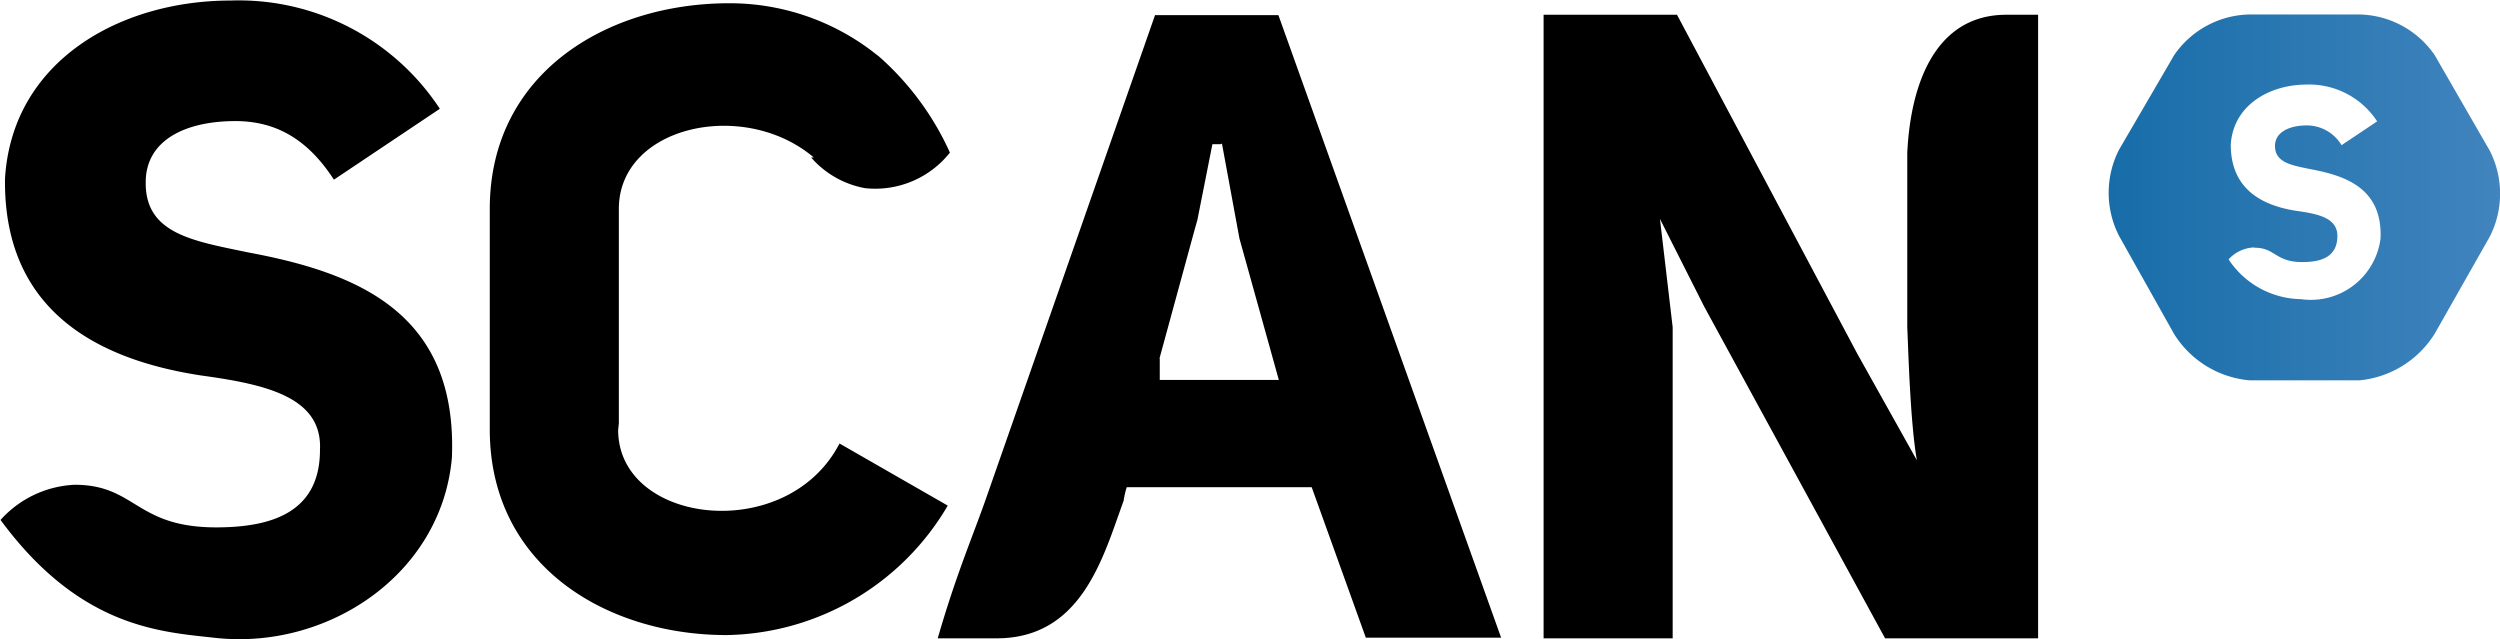
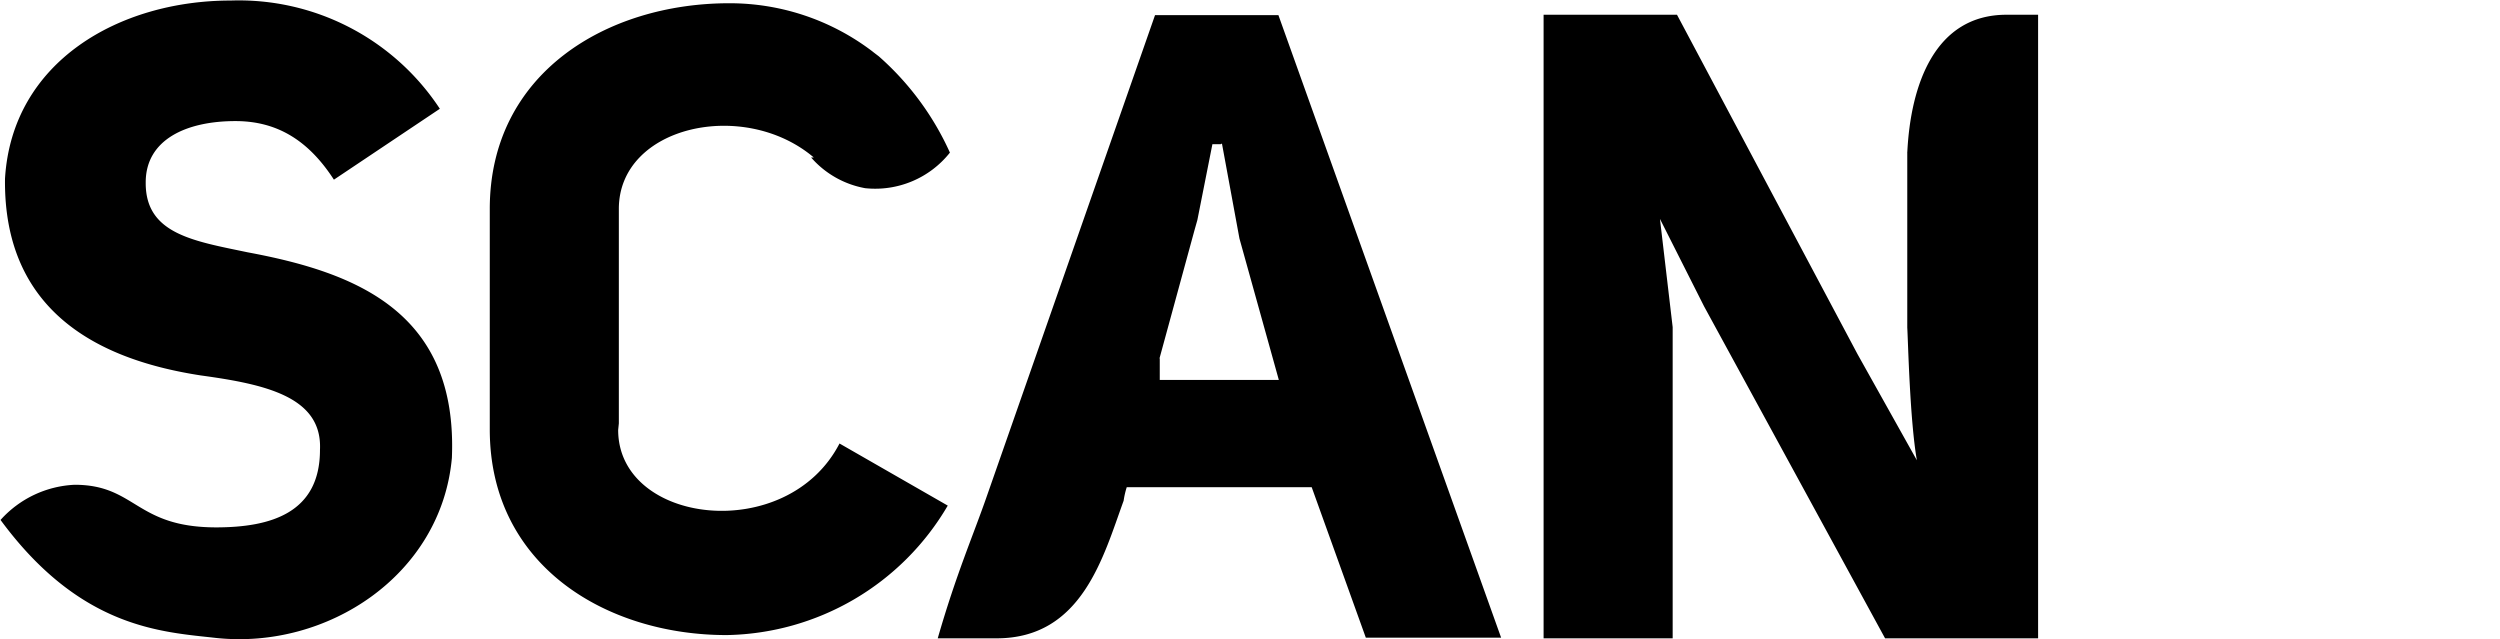
<svg xmlns="http://www.w3.org/2000/svg" data-name="Layer 1" viewBox="0 0 184.78 47.25">
  <defs>
    <linearGradient id="a" x1="156.91" y1="15.56" x2="185.83" y2="15.56" gradientUnits="userSpaceOnUse">
      <stop offset="0" stop-color="#176da8" />
      <stop offset="1" stop-color="#4184be" />
    </linearGradient>
  </defs>
-   <path d="M185.07 12.09a7 7 0 010 6.37L181 25.63a7.37 7.37 0 01-5.55 3.44h-8.15a7.34 7.34 0 01-5.55-3.41l-4.08-7.27a7 7 0 010-6.36l4.08-7a6.91 6.91 0 015.55-3h8.15a6.92 6.92 0 015.55 3zm-17.44 7.16a2.68 2.68 0 00-1.86.88 6.52 6.52 0 005.34 2.94 5.19 5.19 0 005.89-4.48c.15-3.64-2.46-4.62-5.14-5.12-1.35-.28-2.66-.46-2.66-1.72 0-1.07 1.14-1.52 2.35-1.52a3 3 0 012.57 1.46l2.63-1.76a6 6 0 00-5.2-2.72c-2.77 0-5.44 1.53-5.62 4.44 0 3.4 2.46 4.53 4.88 4.9 1.59.22 3 .52 3 1.85 0 1.57-1.22 1.93-2.59 1.93-2 0-2-1.06-3.52-1.06" transform="translate(-1.05 -.96)" fill="url(#a)" />
  <path d="M5.5 35.83c4.56 0 4.49 3.14 10.46 3.15 4.08 0 7.69-1.08 7.69-5.73.19-3.94-4.08-4.85-8.8-5.5C7.68 26.65.24 23.29.37 13.2.89 4.53 8.84.04 17.05.04a17.78 17.78 0 0115.46 8l-7.83 5.24c-1.94-3-4.3-4.33-7.28-4.33-3.62 0-6.63 1.36-6.63 4.53v.06c0 3.75 3.53 4.27 7.54 5.11 8 1.49 15.54 4.4 15.09 15.2-.78 8.64-9.2 14.19-17.45 13.3-4-.45-10-.69-15.91-8.72a7.83 7.83 0 015.49-2.6m40.21-4.54V15.44c0-6.14 9.25-8.18 14.41-3.8h-.2a6.94 6.94 0 004 2.27 7.05 7.05 0 006.26-2.63 20.92 20.92 0 00-5.26-7.12l-.38-.29-.1-.08A17.42 17.42 0 0053.9.24c-9.05 0-17.7 5.17-17.7 15.2v16.3c0 10.09 8.64 15.2 17.5 15.2a19.31 19.31 0 0016.35-9.57l-8-4.59c-3.88 7.5-16.36 6-16.36-1M148.3 1.09c-5.29 0-7.09 5.17-7.33 10.21a.3.3 0 010-.09v13c.06 1 .19 6.83.71 9.81l-4.39-7.85-13.34-25.08h-9.86v46.09h9.54v-23l-.94-8 3.26 6.46 13.38 24.54h11.31V1.09h-2.33zm-58.06 9.54h.08l1.29 7 2.91 10.45h-8.8v-1.59h-.02l2.58-9.45.22-.78 1.11-5.6h.63m4.25-9.54h-9.12L72.95 36.64c-1 2.89-2.27 5.77-3.64 10.54h4.35c6.33 0 7.89-6.07 9.39-10.17a6.21 6.21 0 01.23-1h13.67l4 11.12h10z" />
</svg>